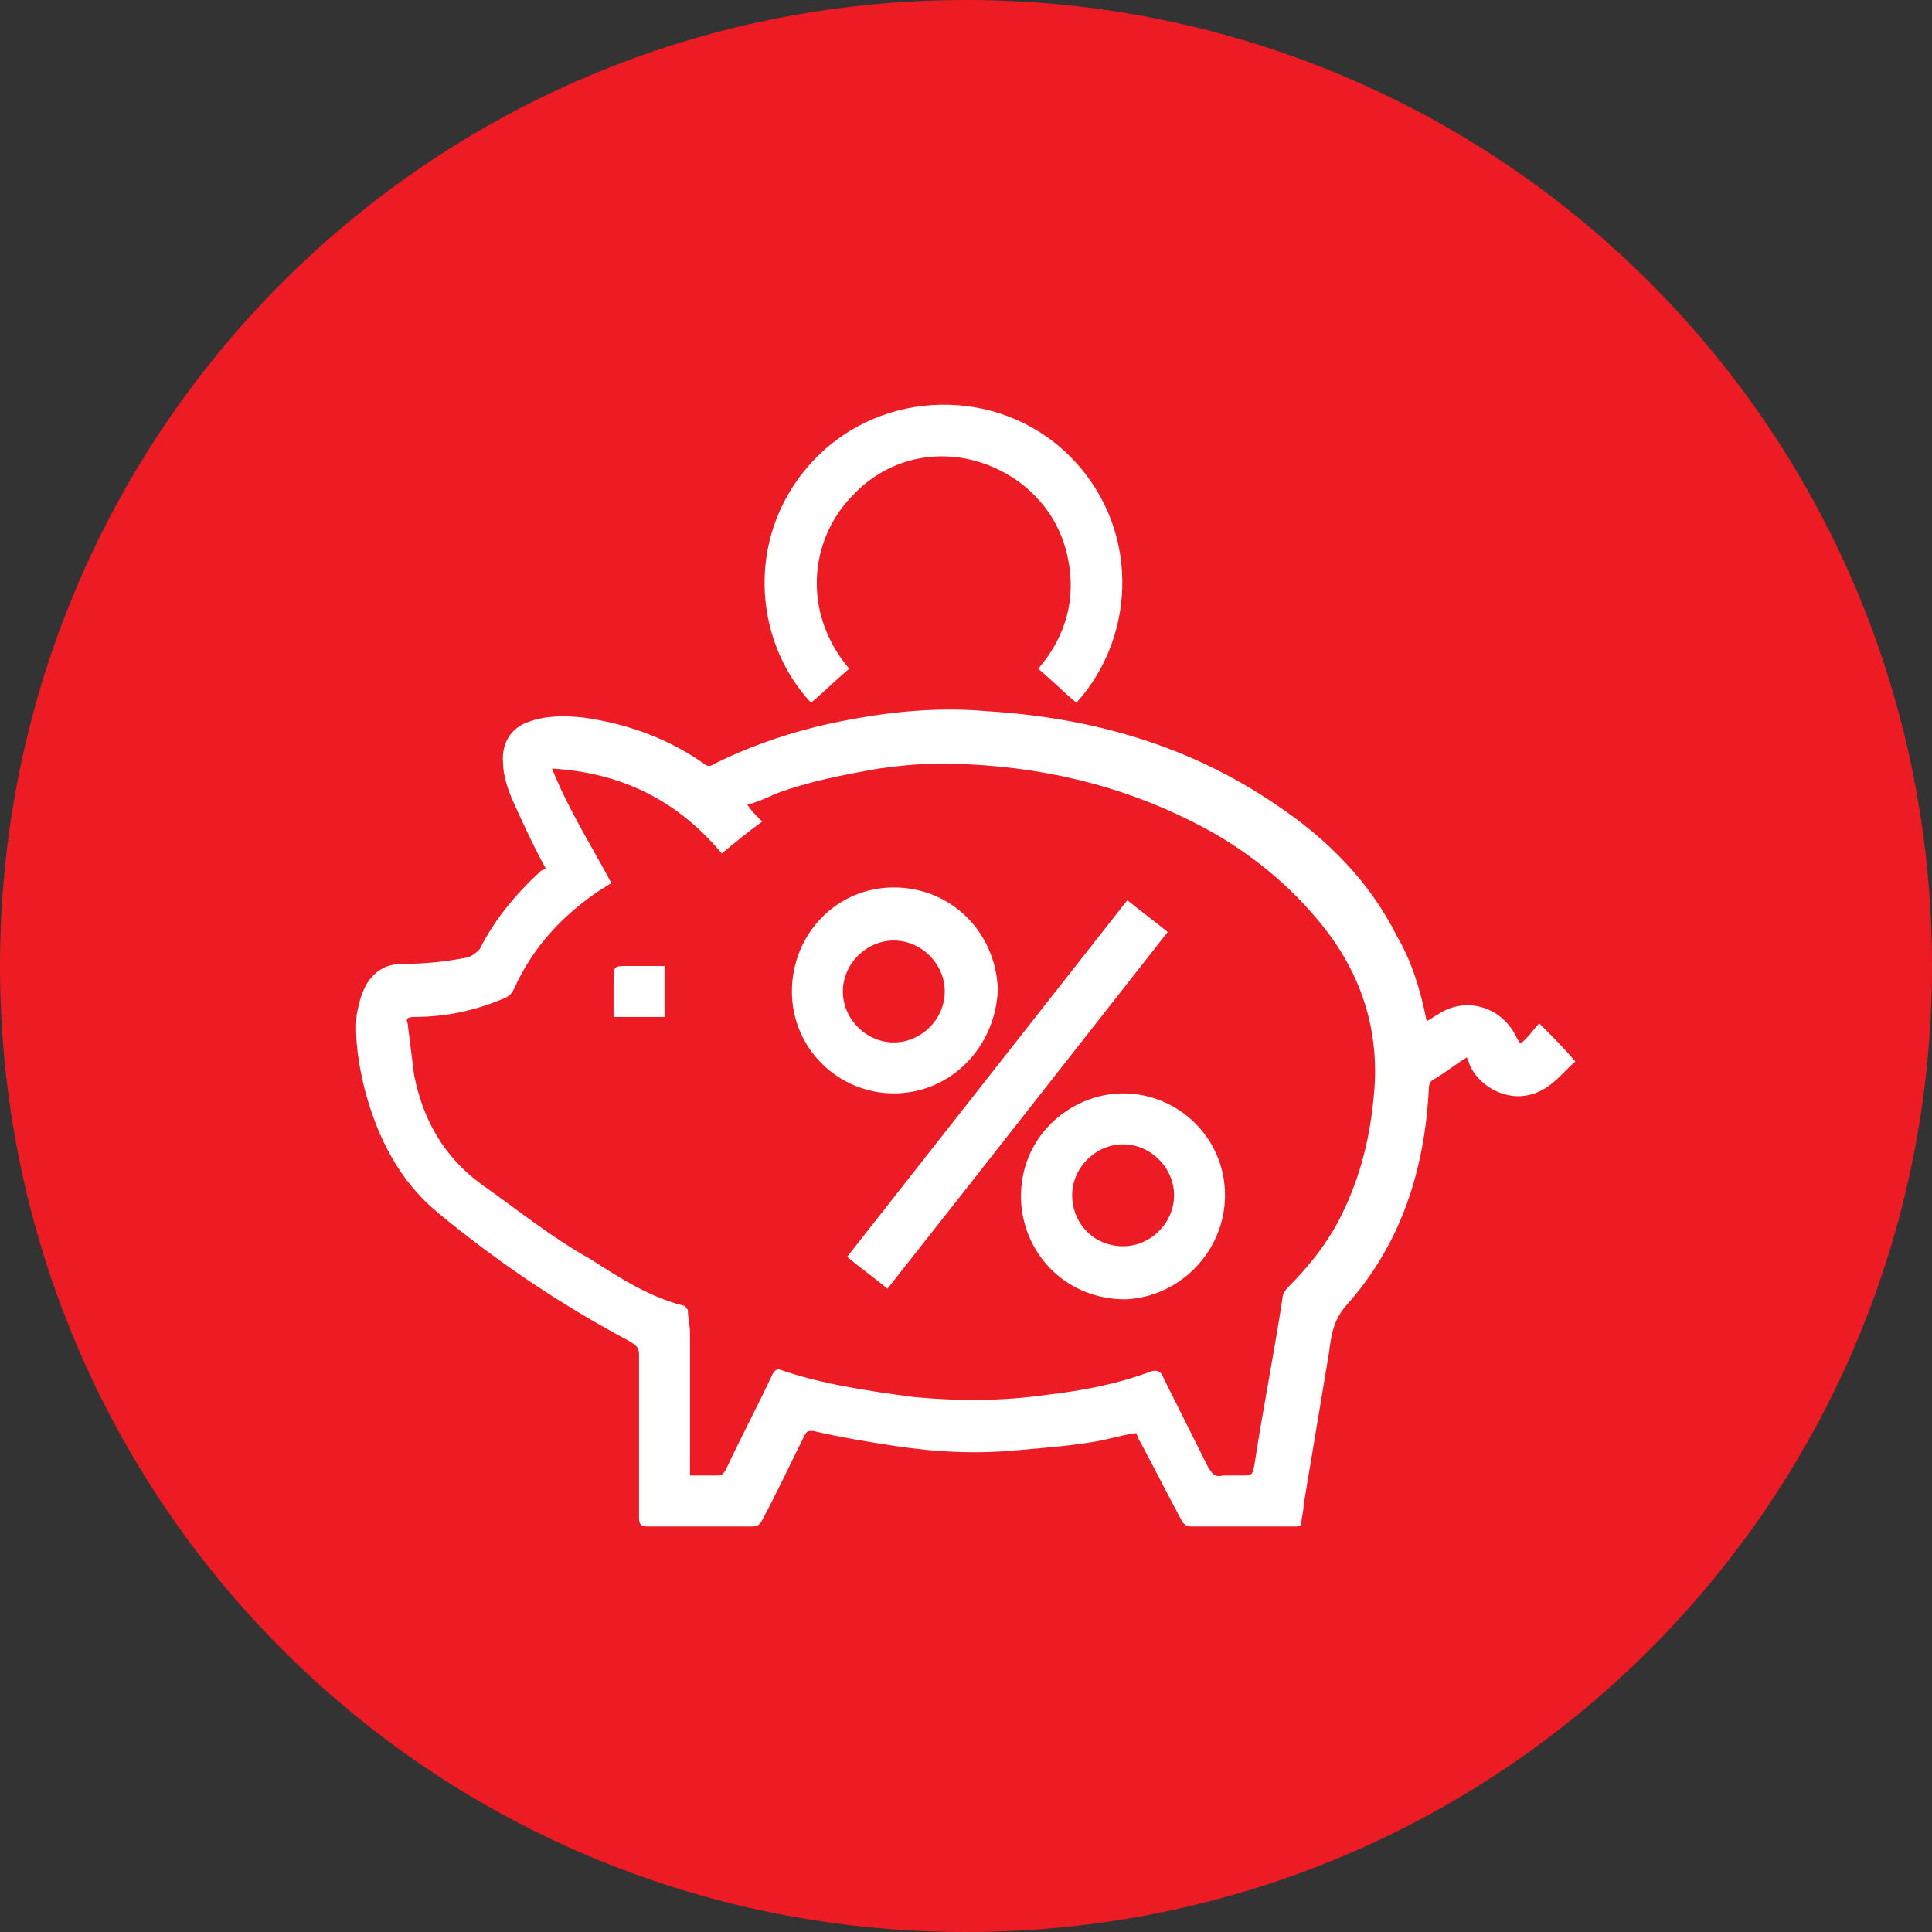
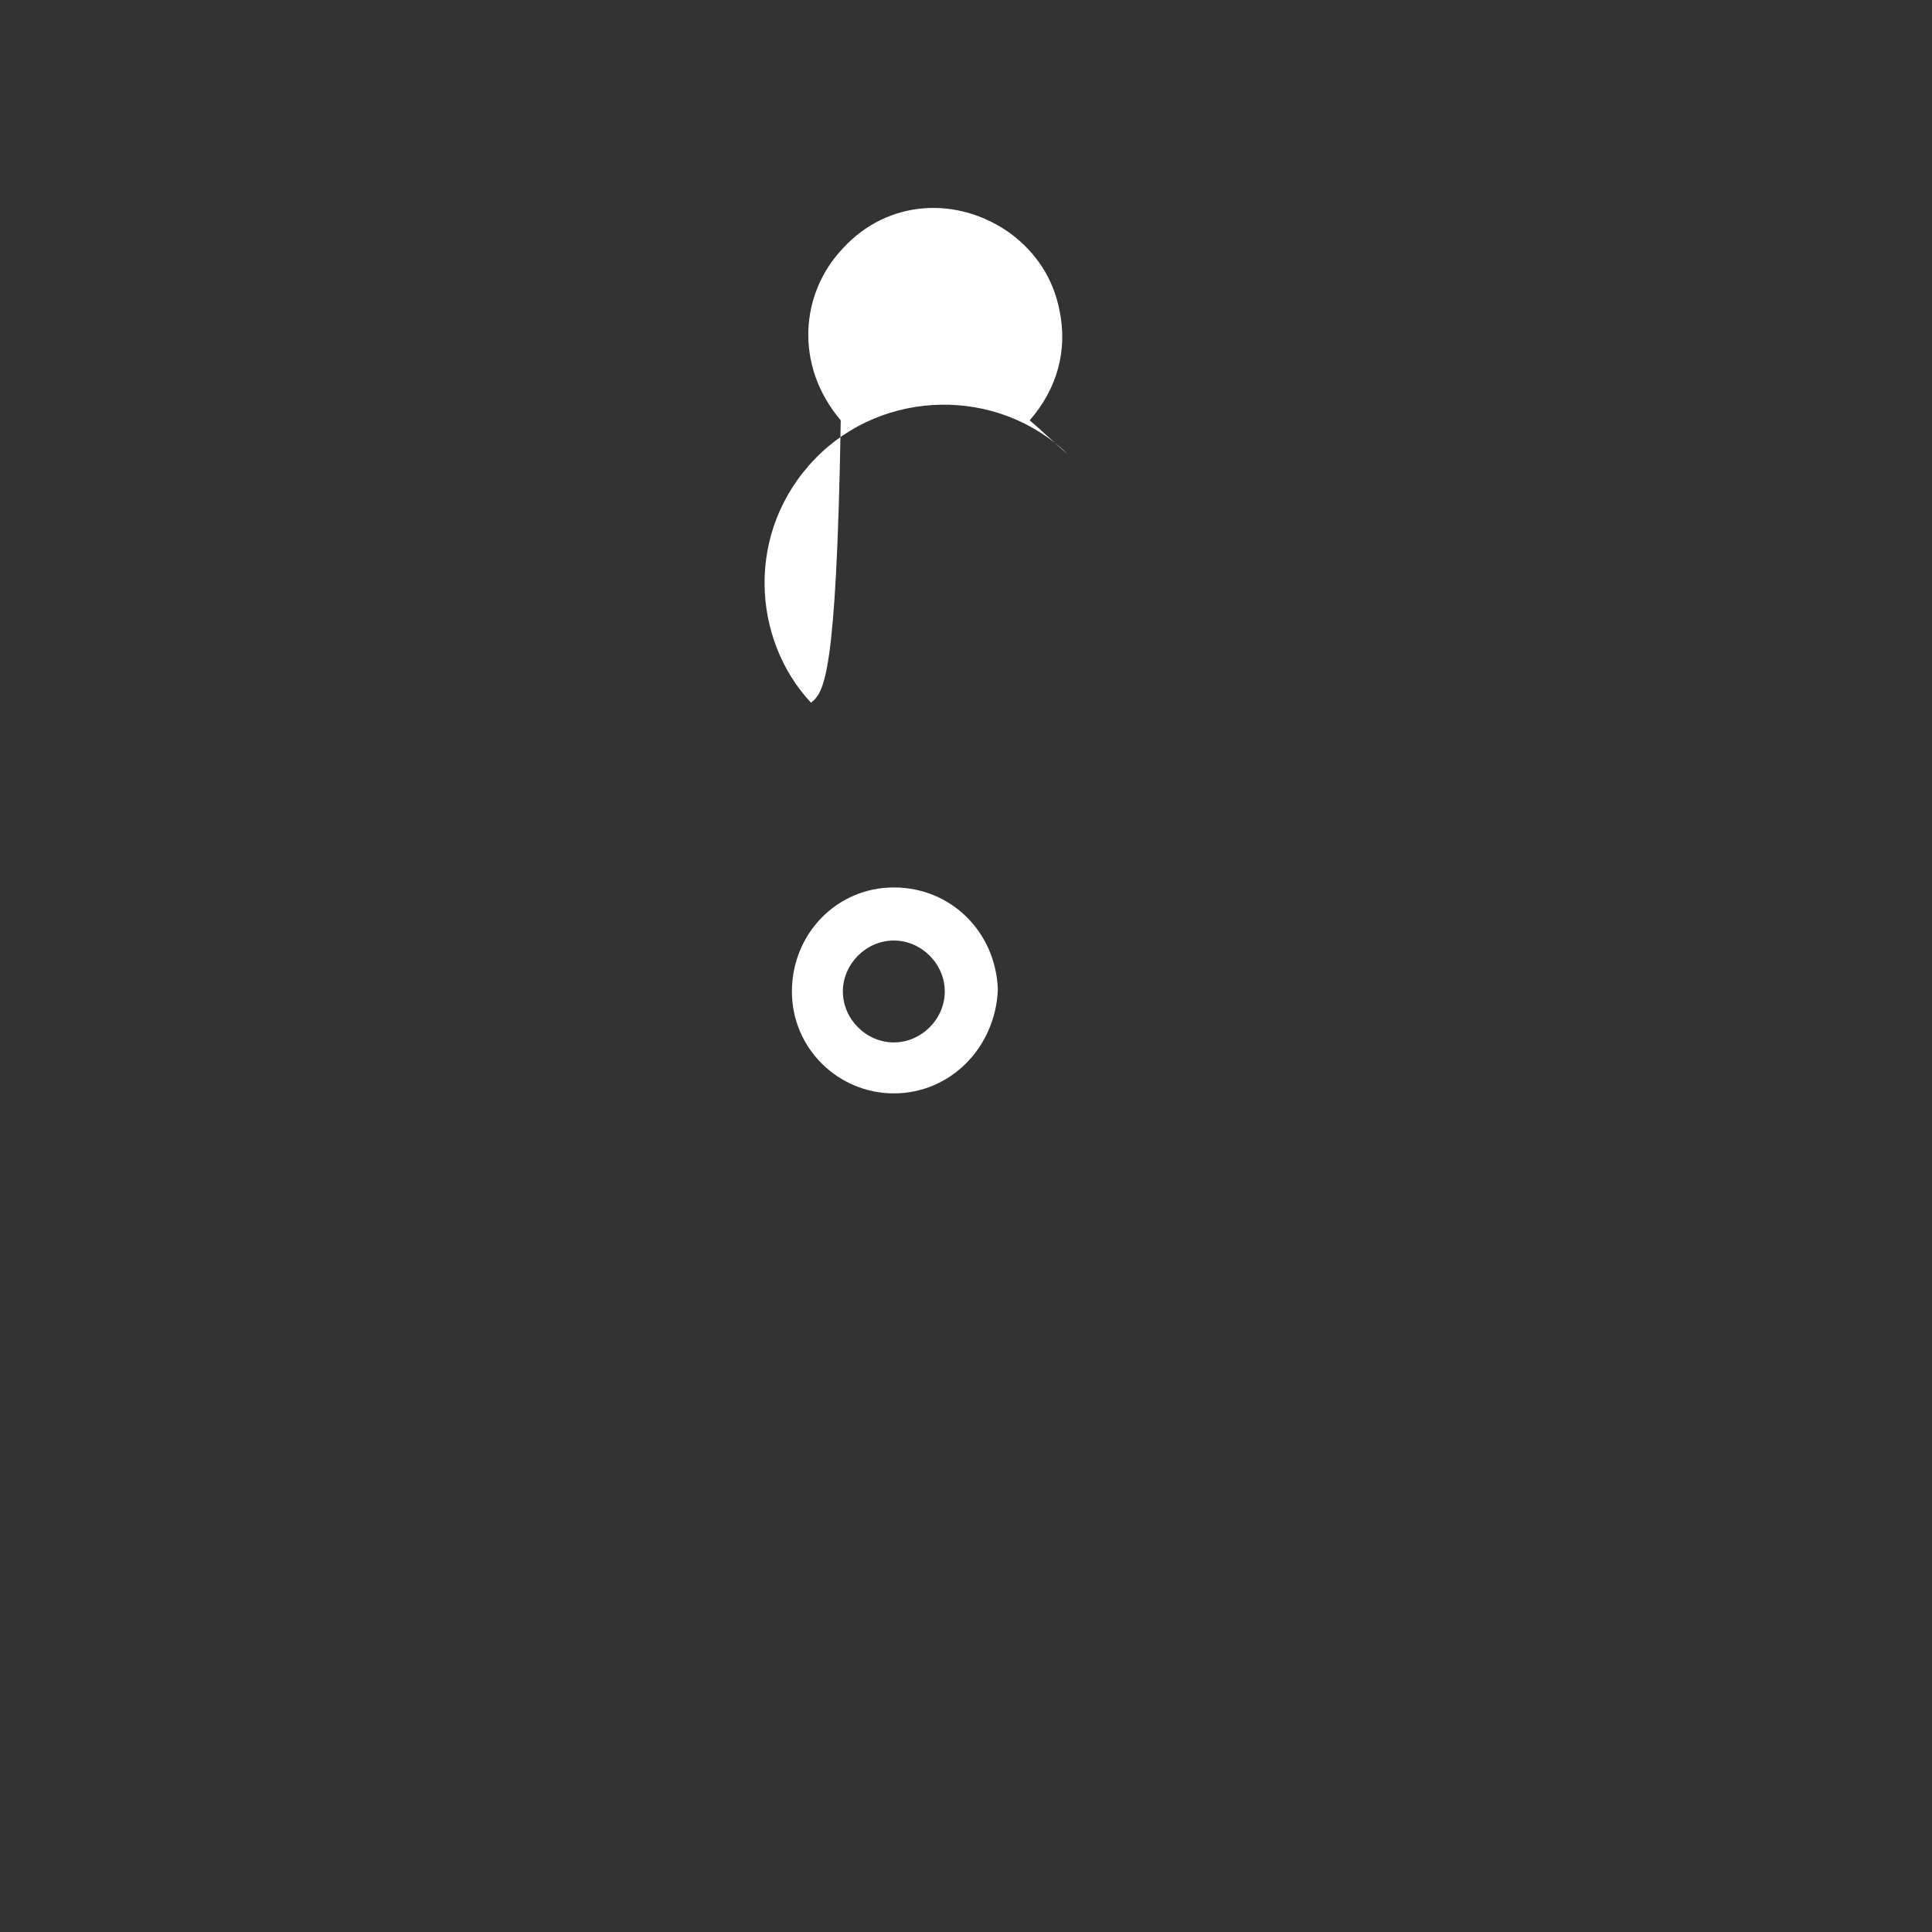
<svg xmlns="http://www.w3.org/2000/svg" version="1.1" id="Слой_1" x="0px" y="0px" viewBox="0 0 91 91" style="enable-background:new 0 0 91 91;" xml:space="preserve">
  <rect x="0" y="0" width="91" height="91" fill="#333333" stroke="none" />
  <style type="text/css">
	.st0{fill:#ED1B23;}
	.st1{fill-rule:evenodd;clip-rule:evenodd;fill:#FFFFFF;}
	.st2{fill:#FFFFFF;}
</style>
  <g id="Layer_00000093165523628280488830000006510863752141026944_">
-     <path id="Layer" class="st0" d="M45.5,91C20.3,91,0,70.7,0,45.5S20.3,0,45.5,0S91,20.3,91,45.5S70.7,91,45.5,91z" />
-   </g>
+     </g>
  <g id="Layer_00000152262262442923614920000015890905068560949903_">
-     <path id="Layer_00000101076050015193830670000002366484392453590664_" class="st1" d="M25.7,40.9c-0.6-1.1-1.1-2.2-1.6-3.3   c-0.2-0.5-0.4-1.1-0.4-1.6c-0.1-0.9,0.3-1.7,1.2-2c0.8-0.3,1.7-0.3,2.6-0.2c2.1,0.3,4,1,5.7,2.2c0.1,0.1,0.3,0.1,0.4,0   c2-1,4.2-1.7,6.4-2.1c2.1-0.4,4.3-0.6,6.5-0.4c4.9,0.3,9.5,1.6,13.6,4.4c2.4,1.6,4.4,3.6,5.7,6.2c0.7,1.2,1.1,2.5,1.4,4   c0.2-0.1,0.3-0.2,0.5-0.3c1.3-0.9,3-0.4,3.7,1c0.2,0.4,0.2,0.4,0.5,0.1c0.2-0.2,0.4-0.5,0.6-0.7c0.6,0.6,1.2,1.2,1.7,1.8   c-0.7,0.6-1.2,1.4-2.3,1.6c-1.1,0.2-2.3-0.5-2.7-1.5c0-0.1-0.1-0.2-0.1-0.3c-0.5,0.3-1,0.7-1.5,1c-0.2,0.1-0.3,0.2-0.3,0.5   c-0.2,3.8-1.3,7.3-3.9,10.2c-0.6,0.7-0.7,1.4-0.8,2.2c-0.4,2.4-0.8,4.8-1.2,7.2c0,0.3-0.1,0.6-0.1,0.8c0,0.2-0.1,0.2-0.3,0.2   c-1.6,0-3.2,0-4.9,0c-0.2,0-0.3-0.1-0.4-0.2c-0.7-1.3-1.3-2.5-2-3.8c-0.1-0.1-0.1-0.3-0.2-0.4c-0.7,0.1-1.3,0.3-1.9,0.4   c-1.2,0.2-2.4,0.3-3.6,0.4c-2,0.2-3.9,0.1-5.9-0.2c-1.3-0.2-2.5-0.4-3.8-0.7c-0.2,0-0.3,0-0.4,0.2c-0.7,1.4-1.3,2.7-2,4   c-0.1,0.2-0.2,0.3-0.5,0.3c-1.6,0-3.2,0-4.9,0c-0.3,0-0.4-0.1-0.4-0.4c0-2.6,0-5.1,0-7.7c0-0.3-0.1-0.4-0.4-0.6   c-3.2-1.7-6.2-3.7-9.1-6.1c-1.8-1.5-2.8-3.5-3.4-5.7c-0.3-1.2-0.5-2.4-0.4-3.6c0.1-0.5,0.2-1,0.5-1.5c0.4-0.6,0.9-0.9,1.7-0.9   c1,0,2-0.1,3-0.3c0.3-0.1,0.4-0.2,0.6-0.4c0.7-1.4,1.7-2.6,2.9-3.7C25.5,41,25.6,41,25.7,40.9z M32.5,69.5c0.5,0,0.9,0,1.3,0   c0.2,0,0.3-0.1,0.4-0.3c0.7-1.5,1.5-3,2.2-4.5c0.1-0.1,0.1-0.2,0.3-0.2c2,0.7,4.1,1,6.3,1.3c2.1,0.2,4.2,0.2,6.3-0.1   c1.7-0.2,3.3-0.5,4.9-1.1c0.3-0.1,0.5,0,0.6,0.3c0.7,1.4,1.4,2.8,2.1,4.2c0.2,0.3,0.3,0.5,0.7,0.4c0.3,0,0.5,0,0.8,0   c0.6,0,0.6,0,0.7-0.6c0.4-2.6,0.9-5.1,1.3-7.7c0-0.2,0.1-0.4,0.3-0.6c0.9-0.9,1.7-1.9,2.3-3c1-1.9,1.5-3.8,1.7-5.9   c0.3-2.8-0.4-5.4-2.1-7.7c-1.5-2-3.4-3.6-5.5-4.8c-3.6-2-7.4-3-11.5-3.2c-1.4-0.1-2.8,0-4.2,0.2c-1.7,0.3-3.3,0.6-4.9,1.2   c-0.4,0.2-0.9,0.4-1.3,0.5c0.2,0.3,0.4,0.5,0.7,0.8c-0.7,0.5-1.3,1-1.9,1.5c-2.1-2.5-4.7-3.8-8-4c0.8,2,1.9,3.7,2.8,5.4   c-0.2,0.1-0.3,0.2-0.5,0.3c-1.8,1.2-3.2,2.7-4.1,4.7c-0.1,0.2-0.2,0.3-0.4,0.4c-1.4,0.6-2.8,0.9-4.3,0.9c-0.3,0-0.4,0.1-0.3,0.3   c0.1,0.8,0.2,1.6,0.3,2.4c0.4,2.1,1.4,3.9,3.2,5.2c1.7,1.2,3.3,2.5,5.1,3.5c1.4,0.9,2.8,1.8,4.4,2.2c0.1,0,0.1,0.1,0.2,0.2   c0,0.4,0.1,0.7,0.1,1.1c0,2,0,4,0,6C32.5,69.2,32.5,69.3,32.5,69.5L32.5,69.5z" />
-     <path id="Layer_00000078760833707127339450000004281603342900024246_" class="st2" d="M38.2,33.1c-2.8-3-3.1-8.1,0.2-11.5   c3.2-3.3,8.6-3.4,11.9-0.2c3.4,3.3,3.3,8.5,0.4,11.7c-0.6-0.5-1.2-1.1-1.8-1.6c1.3-1.5,1.8-3.3,1.4-5.2c-0.3-1.5-1.1-2.7-2.3-3.6   c-2.5-1.8-5.8-1.6-7.9,0.7c-2,2.1-2.3,5.5-0.1,8.1C39.4,32,38.8,32.6,38.2,33.1z" />
+     <path id="Layer_00000078760833707127339450000004281603342900024246_" class="st2" d="M38.2,33.1c-2.8-3-3.1-8.1,0.2-11.5   c3.2-3.3,8.6-3.4,11.9-0.2c-0.6-0.5-1.2-1.1-1.8-1.6c1.3-1.5,1.8-3.3,1.4-5.2c-0.3-1.5-1.1-2.7-2.3-3.6   c-2.5-1.8-5.8-1.6-7.9,0.7c-2,2.1-2.3,5.5-0.1,8.1C39.4,32,38.8,32.6,38.2,33.1z" />
    <path id="Layer_00000055687829624733490150000012852806471291713455_" class="st1" d="M42.1,51.5c-2.6,0-4.8-2.1-4.8-4.8   s2.1-4.9,4.8-4.9s4.8,2.1,4.9,4.8C46.9,49.3,44.8,51.5,42.1,51.5z M42.1,49.1c1.3,0,2.4-1.1,2.4-2.4c0-1.3-1.1-2.4-2.4-2.4   c-1.3,0-2.4,1.1-2.4,2.4C39.7,48,40.8,49.1,42.1,49.1z" />
-     <path id="Layer_00000091694251984202273560000011007182196796633240_" class="st1" d="M52.9,51.5c2.6,0,4.8,2.1,4.8,4.8   c0,2.6-2.1,4.8-4.7,4.9c-2.7,0-4.7-2-4.9-4.5C47.9,53.6,50.4,51.5,52.9,51.5z M50.5,56.3c0,1.3,1,2.4,2.4,2.4   c1.3,0,2.4-1.1,2.4-2.4c0-1.3-1.1-2.4-2.4-2.4C51.6,53.9,50.5,55,50.5,56.3z" />
-     <path id="Layer_00000152253096791050490480000007817392306775824572_" class="st2" d="M41.8,60.7c-0.6-0.5-1.3-1-1.9-1.5   c4.4-5.6,8.8-11.2,13.2-16.8c0.6,0.5,1.3,1,1.9,1.5C50.6,49.5,46.3,55,41.8,60.7z" />
-     <path id="Layer_00000101803843031284714200000007233195144975657390_" class="st2" d="M31.3,45.5c0,0.8,0,1.6,0,2.4   c-0.8,0-1.6,0-2.4,0c0-0.6,0-1.1,0-1.7c0-0.7,0-0.7,0.7-0.7C30.1,45.5,30.7,45.5,31.3,45.5z" />
  </g>
</svg>